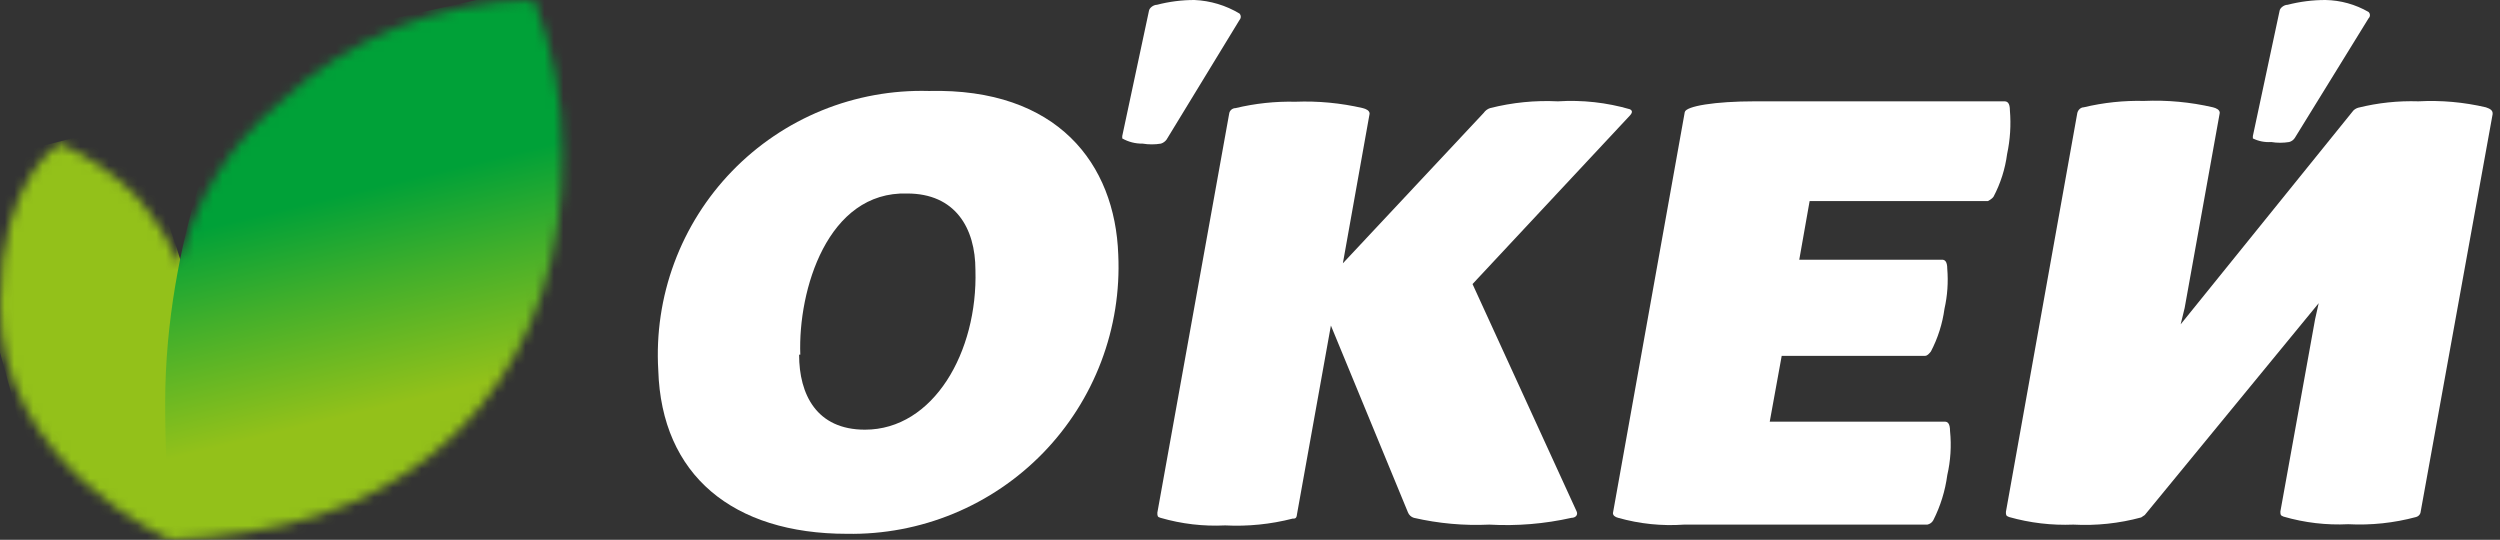
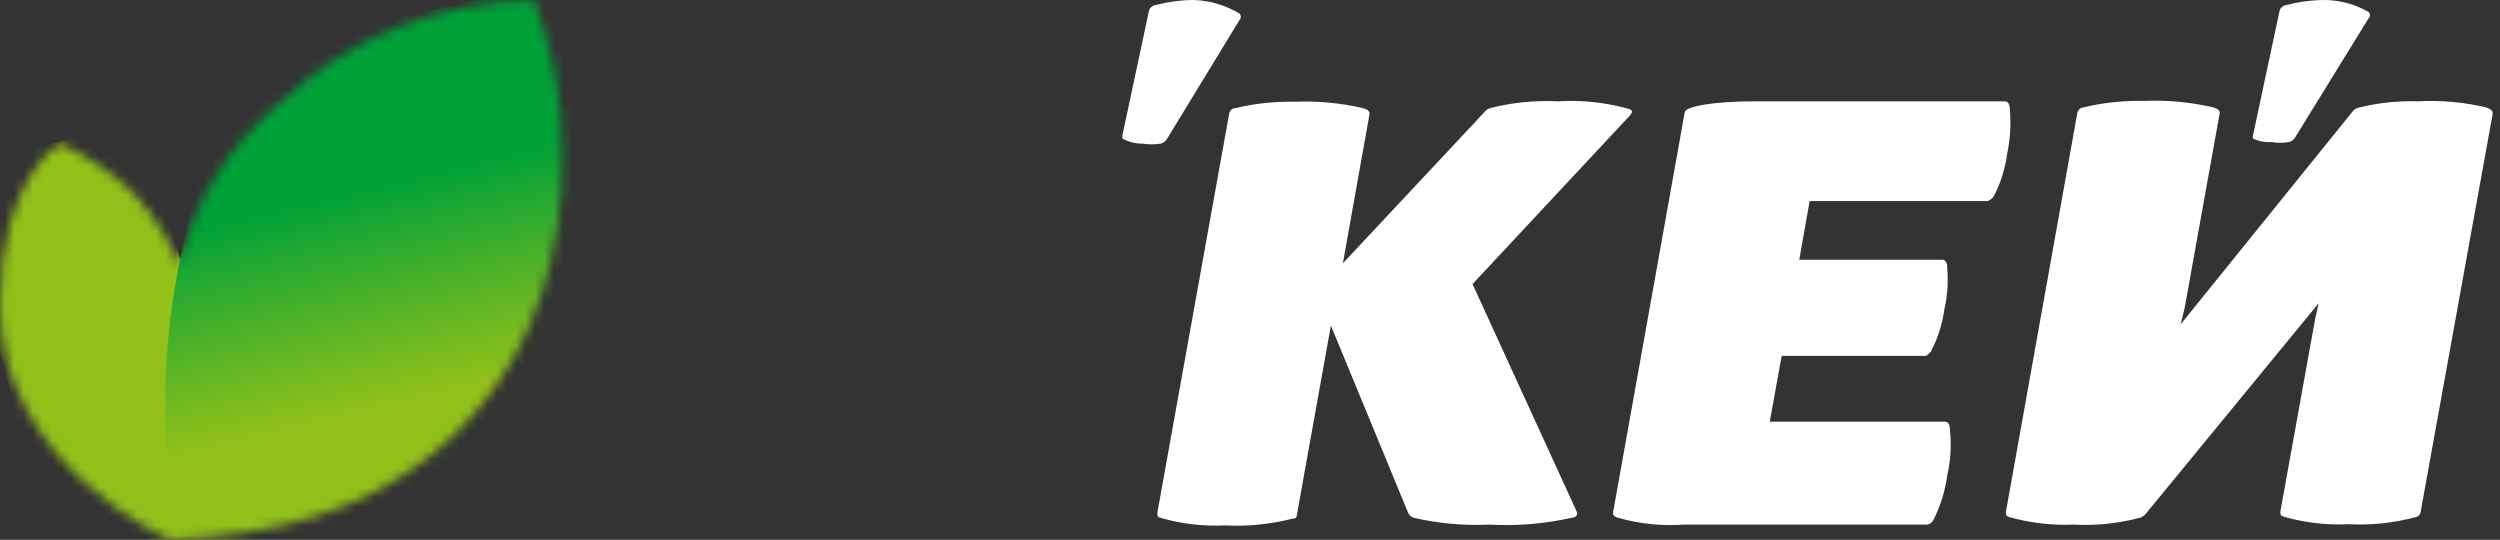
<svg xmlns="http://www.w3.org/2000/svg" width="264" height="57" viewBox="0 0 264 57" fill="none">
  <rect x="0" y="0" width="264" height="57" fill="#333333" stroke="none" />
  <mask id="mask0_81_273683" style="mask-type:alpha" maskUnits="userSpaceOnUse" x="0" y="0" width="60" height="57">
    <path d="M22.077 56.705C17.949 57 19.297 56.916 17.949 57C17.949 57 -0.209 49.08 0.002 32.018C0.002 18.789 6.321 15.166 6.321 15.166C9.288 16.471 11.987 18.314 14.283 20.601C16.19 22.749 17.753 25.179 18.918 27.805C20.535 21.216 24.21 15.314 29.408 10.953C36.697 4.013 46.348 0.099 56.412 0C58.388 5.106 59.402 10.534 59.403 16.009C59.698 37.579 46.765 53.124 26.29 56.157L22.077 56.705Z" fill="white" />
  </mask>
  <g mask="url(#mask0_81_273683)">
    <path d="M13.652 13.058L-5.306 17.912L7.113 63.096L19.971 57.293C19.971 57.293 22.077 49.333 22.077 42.548C22.077 32.015 13.652 13.058 13.652 13.058Z" fill="url(#paint0_linear_81_273683)" />
    <path d="M70.93 52.11L57.887 -1.683L38.929 2.529L24.184 10.955C24.184 10.955 17.442 25.035 17.443 42.552C17.443 60.068 20.358 64.372 20.358 64.372L70.93 52.11Z" fill="url(#paint1_linear_81_273683)" />
  </g>
  <path d="M212.246 11.669C212.246 10.827 211.951 10.7 211.656 10.7H185.326C181.113 10.7 178.037 11.206 177.911 11.838L170.328 54.177C170.328 54.43 170.538 54.598 170.875 54.682C173.134 55.322 175.486 55.564 177.827 55.399H203.525C203.658 55.372 203.783 55.317 203.893 55.237C204.002 55.157 204.092 55.054 204.157 54.935C204.913 53.443 205.411 51.833 205.632 50.175C205.982 48.656 206.082 47.091 205.926 45.541C205.926 44.656 205.632 44.529 205.379 44.529H186.884L188.148 37.578H203.272C203.525 37.578 203.694 37.368 203.904 37.115C204.64 35.707 205.124 34.181 205.337 32.607C205.649 31.226 205.748 29.805 205.632 28.394C205.632 27.552 205.337 27.425 205.084 27.425H190.002L191.097 21.232H209.929C209.929 21.232 210.35 21.022 210.519 20.769C211.26 19.363 211.745 17.837 211.951 16.261C212.275 14.753 212.374 13.206 212.246 11.669Z" fill="white" />
  <path d="M148.674 54.093C148.726 54.234 148.811 54.36 148.921 54.462C149.03 54.565 149.162 54.64 149.306 54.683C151.915 55.282 154.594 55.523 157.268 55.399C160.18 55.563 163.101 55.322 165.947 54.683C166.368 54.683 166.663 54.388 166.494 54.009L155.499 29.996L172.14 12.175C172.435 11.838 172.35 11.67 172.14 11.543C169.666 10.823 167.086 10.538 164.514 10.701C162.105 10.582 159.691 10.823 157.352 11.417C157.078 11.506 156.841 11.684 156.678 11.922L141.807 27.805L144.63 12.007C144.63 11.67 144.25 11.501 143.913 11.417C141.581 10.876 139.186 10.649 136.794 10.743C134.667 10.693 132.543 10.92 130.474 11.417C130.137 11.417 129.842 11.67 129.8 12.007L122.217 54.135C122.217 54.472 122.217 54.599 122.554 54.683C124.769 55.327 127.075 55.597 129.379 55.483C131.775 55.605 134.175 55.363 136.499 54.767C136.752 54.767 136.92 54.767 136.962 54.304L140.543 34.377L148.674 54.093Z" fill="white" />
  <path d="M262.506 11.332C260.174 10.786 257.777 10.573 255.386 10.7C253.245 10.631 251.104 10.857 249.024 11.375C248.835 11.431 248.661 11.532 248.519 11.669L230.277 34.25L230.699 32.523L234.406 11.922C234.406 11.585 234.027 11.417 233.69 11.332C231.302 10.779 228.85 10.552 226.401 10.658C224.261 10.607 222.122 10.833 220.04 11.332C219.745 11.332 219.45 11.585 219.366 11.922L211.825 54.051C211.825 54.388 211.825 54.472 212.162 54.599C214.366 55.222 216.656 55.492 218.945 55.399C221.357 55.529 223.775 55.273 226.107 54.641L226.486 54.388L244.854 32.018L244.475 33.703L240.809 54.009C240.809 54.346 240.809 54.43 241.146 54.556C243.361 55.2 245.668 55.471 247.971 55.357C250.384 55.483 252.801 55.227 255.133 54.599C255.239 54.571 255.336 54.518 255.417 54.445C255.497 54.372 255.559 54.28 255.597 54.177L263.222 12.049C263.264 11.585 262.843 11.459 262.506 11.332Z" fill="white" />
  <path d="M245.57 9.5724e-07C244.22 -0 242.875 0.169 241.567 0.506C241.188 0.506 240.767 0.843 240.725 1.137L237.902 14.366C237.902 14.366 237.902 14.366 237.902 14.619C238.503 14.914 239.172 15.045 239.84 14.998C240.468 15.101 241.108 15.101 241.736 14.998C241.978 14.935 242.188 14.785 242.326 14.576L250.119 1.938C250.165 1.895 250.202 1.842 250.227 1.784C250.252 1.726 250.265 1.664 250.265 1.601C250.265 1.538 250.252 1.475 250.227 1.417C250.202 1.359 250.165 1.307 250.119 1.264C248.734 0.464 247.169 0.029 245.57 9.5724e-07Z" fill="white" />
  <path d="M126.135 1.25276e-06C124.798 -0.001 123.468 0.169 122.174 0.506C121.795 0.506 121.374 0.843 121.332 1.137L118.509 14.366C118.509 14.366 118.509 14.366 118.509 14.619C119.164 14.99 119.906 15.179 120.658 15.166C121.299 15.272 121.954 15.272 122.596 15.166C122.832 15.091 123.038 14.944 123.186 14.745L130.895 2.106C130.978 2.014 131.024 1.894 131.024 1.769C131.024 1.645 130.978 1.525 130.895 1.432C129.452 0.566 127.816 0.074 126.135 1.25276e-06Z" fill="white" />
-   <path d="M118.088 26.88C118.267 30.729 117.655 34.574 116.29 38.177C114.925 41.78 112.835 45.065 110.151 47.828C107.466 50.592 104.243 52.776 100.681 54.245C97.119 55.714 93.293 56.438 89.441 56.37C77.392 56.37 69.851 50.177 69.514 39.097C69.285 35.243 69.859 31.384 71.201 27.764C72.543 24.144 74.623 20.843 77.309 18.07C79.995 15.297 83.228 13.112 86.804 11.655C90.379 10.199 94.218 9.501 98.077 9.607C111.685 9.27 117.751 17.317 118.088 26.88ZM84.385 37.454C84.385 41.667 86.239 45.374 91.337 45.374C98.583 45.374 103.259 37.159 103.006 28.523C103.006 24.057 100.858 20.434 95.802 20.434C87.377 20.181 84.259 30.629 84.512 37.454H84.385Z" fill="white" />
  <defs>
    <linearGradient id="paint0_linear_81_273683" x1="-55324.9" y1="-115118" x2="-55233.7" y2="-114784" gradientUnits="userSpaceOnUse">
      <stop stop-color="#00A138" />
      <stop offset="0.33" stop-color="#41AF2B" />
      <stop offset="0.78" stop-color="#93C11A" />
      <stop offset="1" stop-color="#93C11A" />
    </linearGradient>
    <linearGradient id="paint1_linear_81_273683" x1="40.525" y1="19.474" x2="47.438" y2="47.984" gradientUnits="userSpaceOnUse">
      <stop stop-color="#00A138" />
      <stop offset="0.33" stop-color="#41AF2B" />
      <stop offset="0.78" stop-color="#93C11A" />
      <stop offset="1" stop-color="#93C11A" />
    </linearGradient>
  </defs>
</svg>